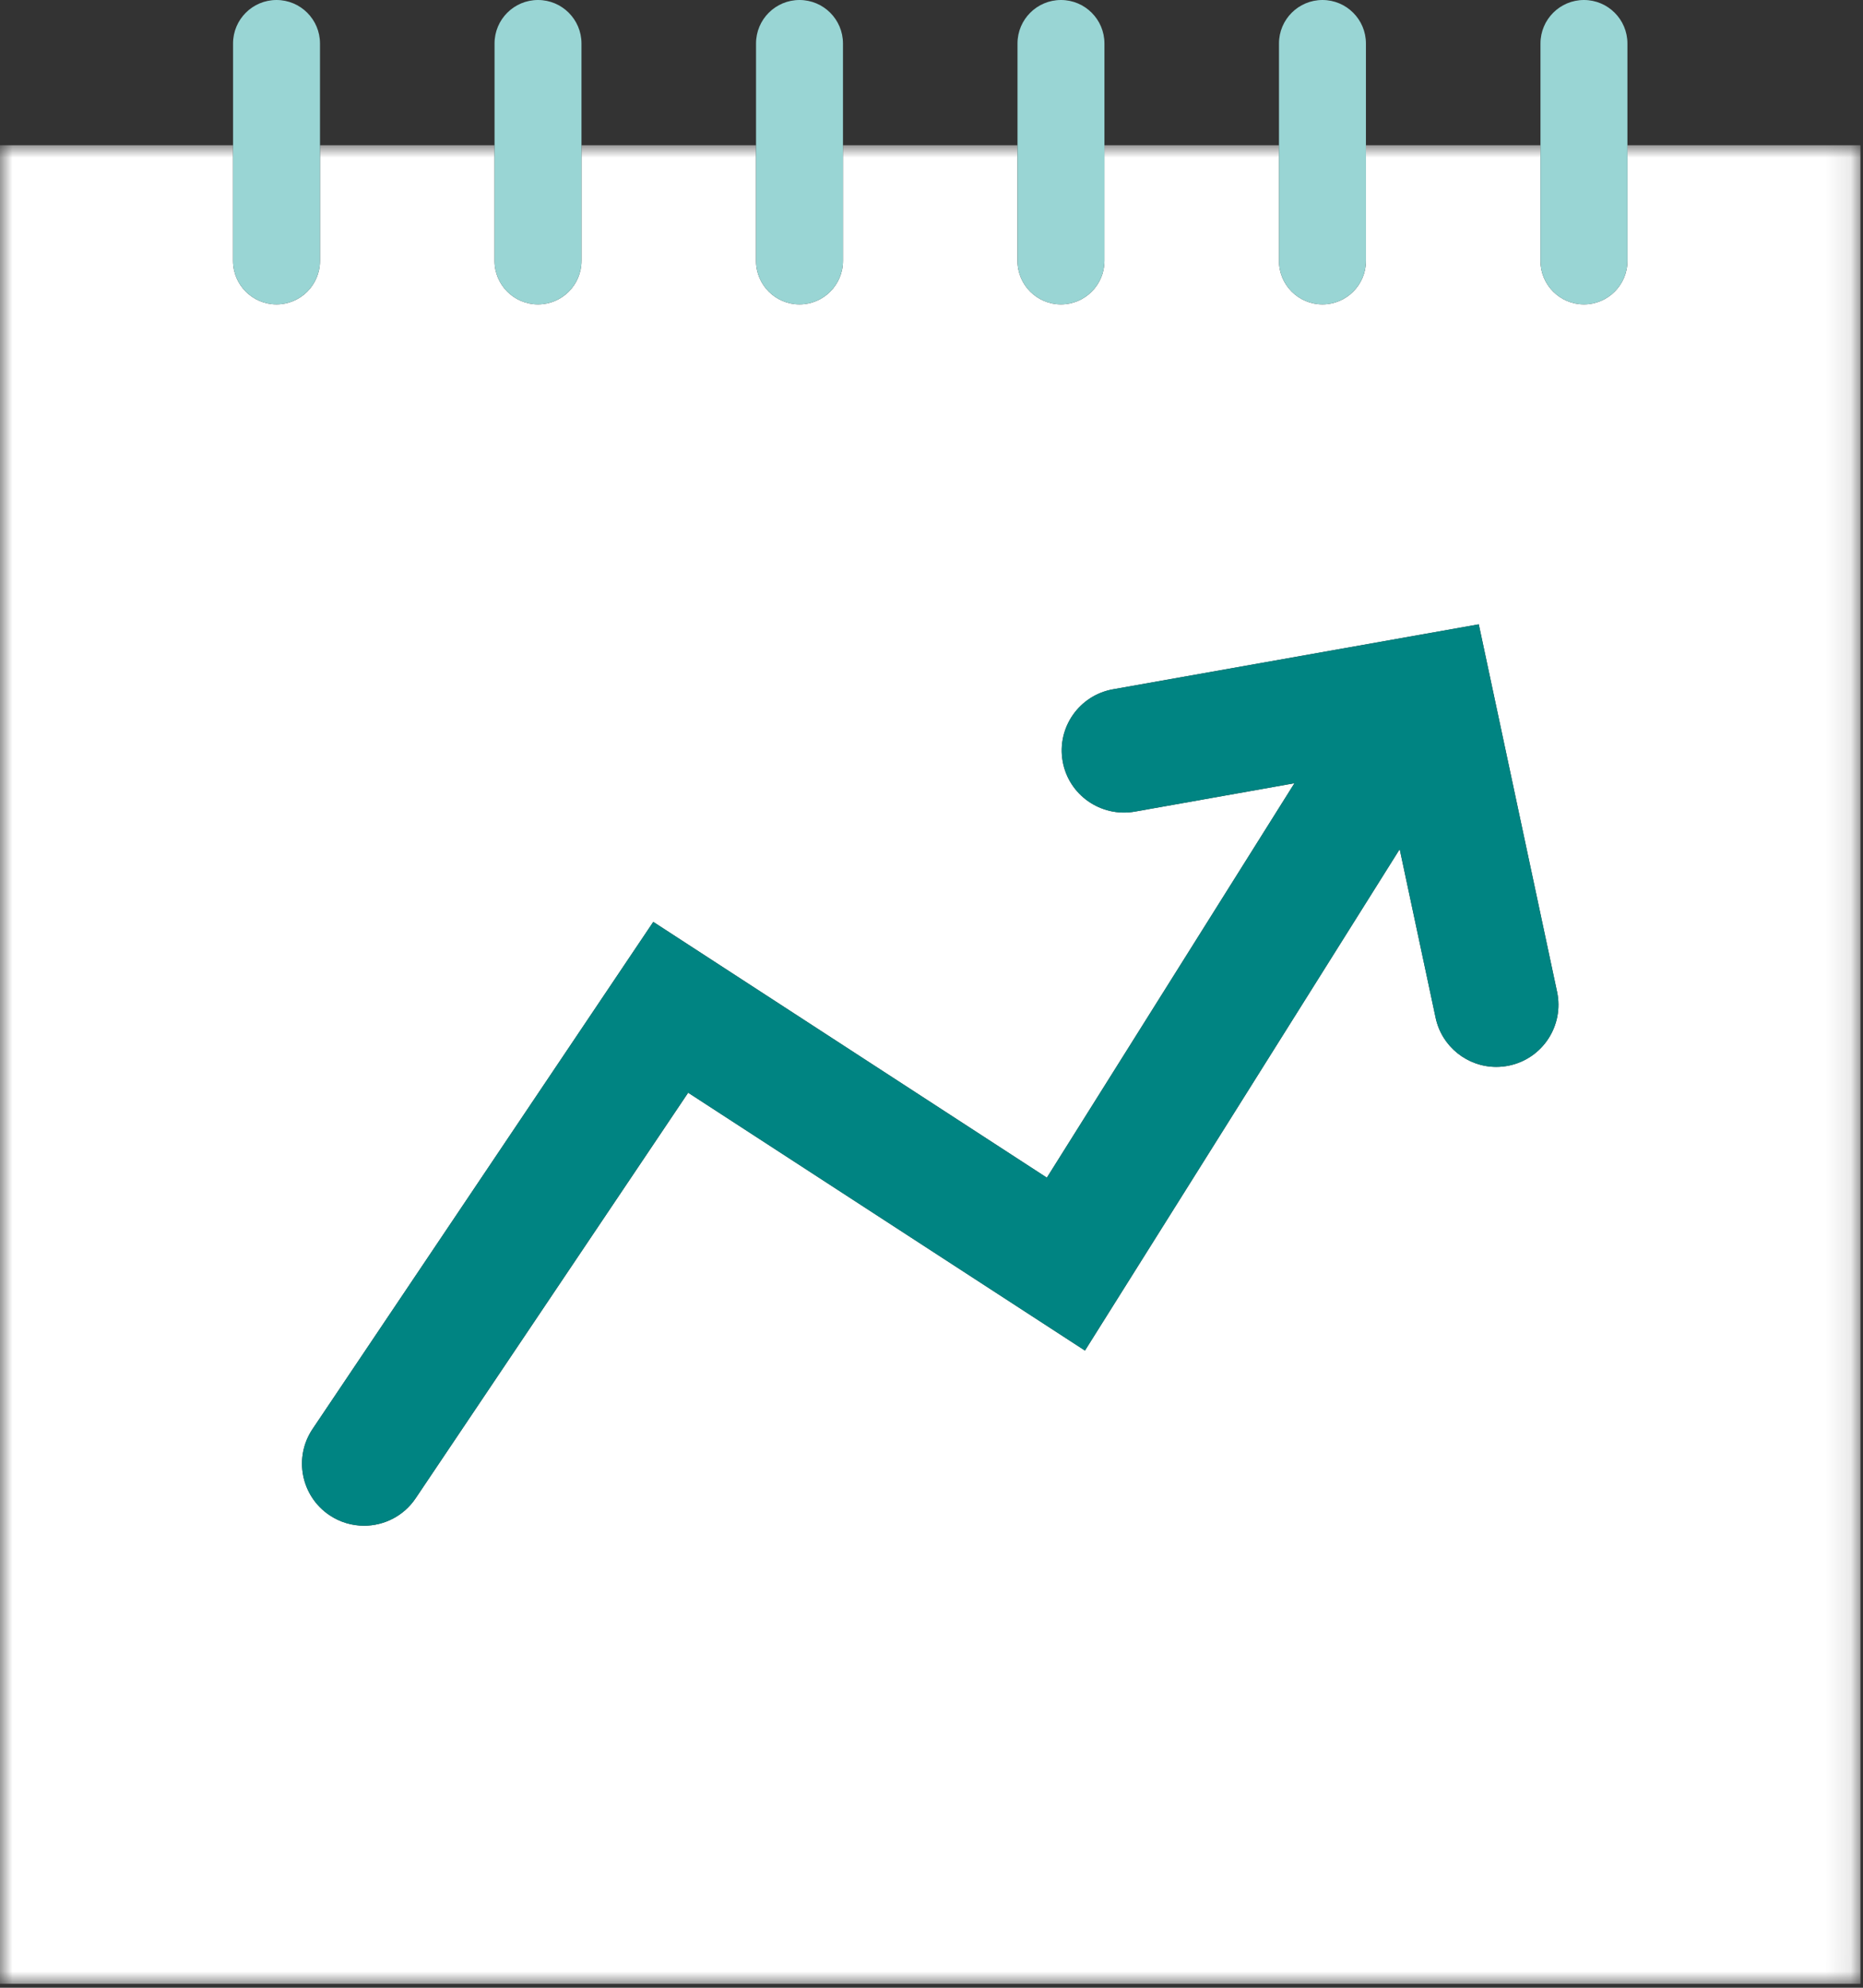
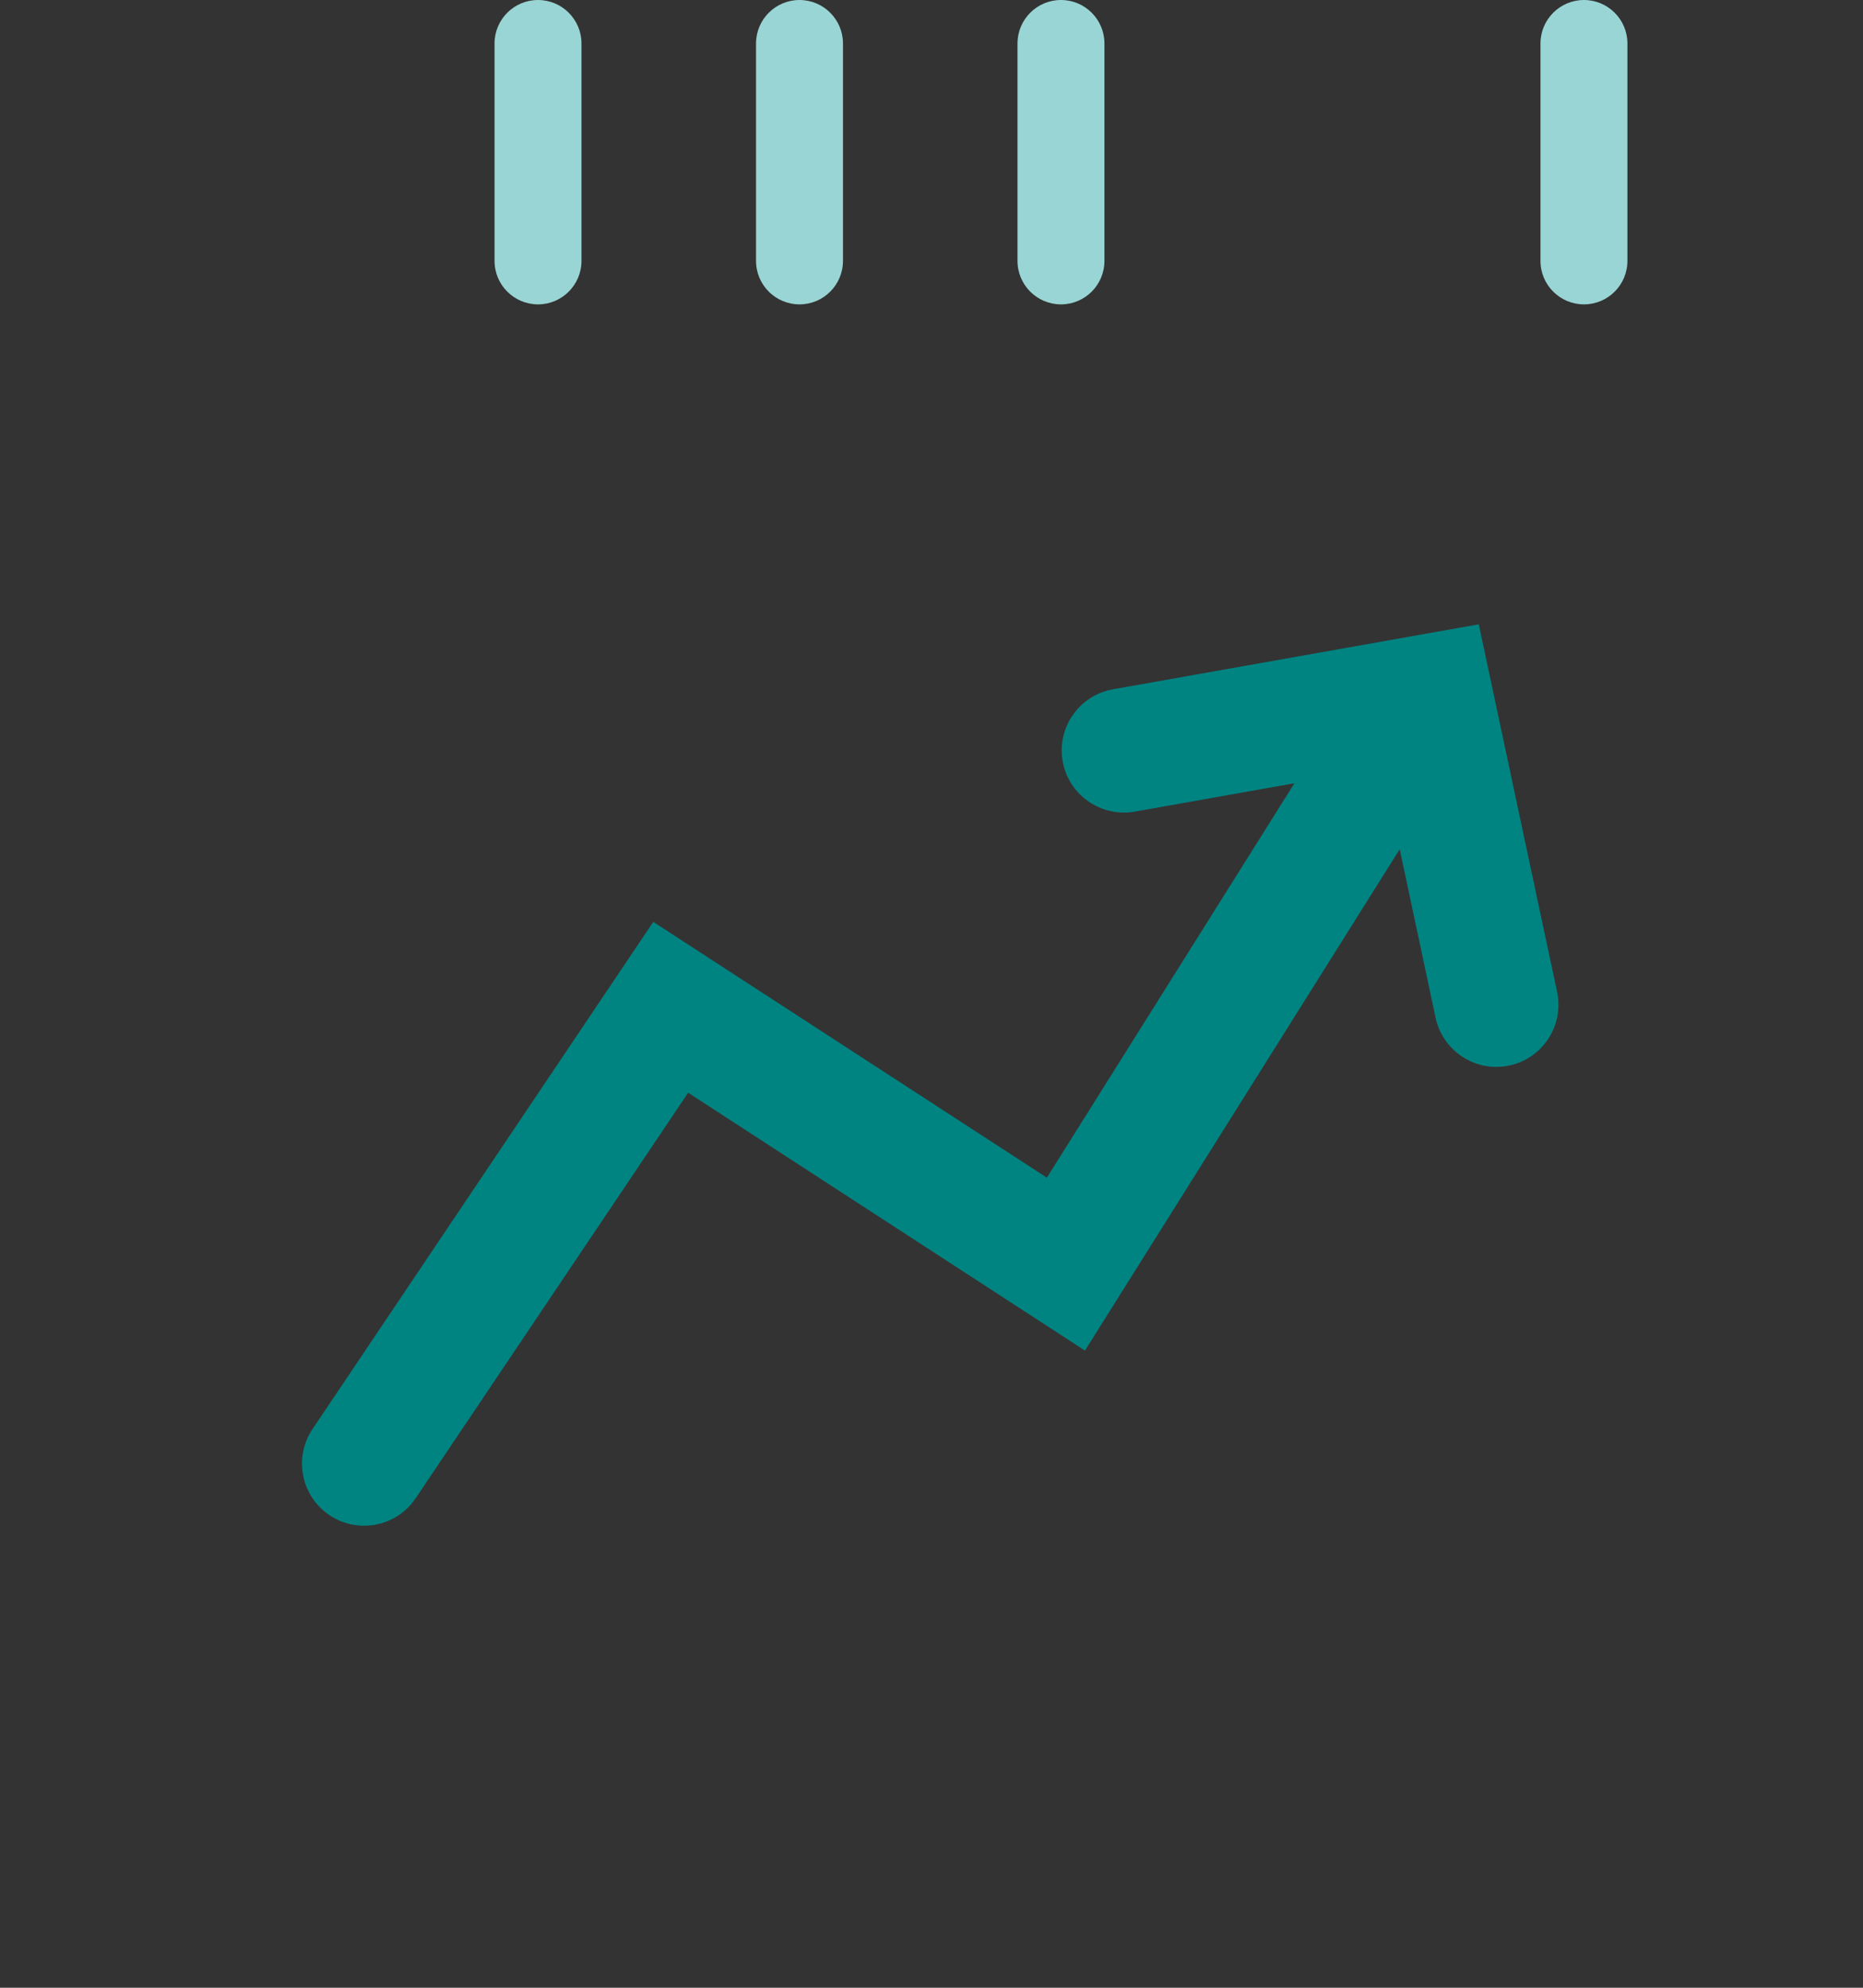
<svg xmlns="http://www.w3.org/2000/svg" xmlns:xlink="http://www.w3.org/1999/xlink" width="75px" height="80px" viewBox="0 0 75 80" version="1.1">
  <rect x="0" y="0" width="75" height="80" fill="#333333" stroke="none" />
  <title>Ikon_VD_Villa_tryggabud</title>
  <defs>
    <polygon id="path-1" points="0 0 74.898 0 74.898 73.996 0 73.996" />
  </defs>
  <g id="Ui-components" stroke="none" stroke-width="1" fill="none" fill-rule="evenodd">
    <g id="Varudeklarerat-ikoner" transform="translate(-434, -1085)">
      <g id="Group" transform="translate(434, 1085)">
        <g id="Group-3" transform="translate(0, 5.845)">
          <mask id="mask-2" fill="white">
            <use xlink:href="#path-1" />
          </mask>
          <g id="Clip-2" />
-           <path d="M60.761,37.039 C60.585,37.076 60.409,37.095 60.237,37.095 C59.082,37.095 58.045,36.29 57.795,35.115 L56.348,28.332 L43.678,48.511 L27.704,38.133 L16.733,54.455 C16.251,55.173 15.461,55.56 14.656,55.56 C14.177,55.56 13.692,55.423 13.264,55.136 C12.118,54.365 11.813,52.811 12.584,51.666 L26.3,31.258 L42.144,41.552 L52.111,25.678 L45.679,26.821 C44.323,27.055 43.022,26.155 42.781,24.797 C42.539,23.437 43.445,22.14 44.805,21.897 L59.532,19.282 L62.684,34.072 C62.972,35.423 62.111,36.751 60.761,37.039 L60.761,37.039 Z M65.516,0 L65.516,4.655 C65.516,5.622 64.732,6.405 63.766,6.405 C62.799,6.405 62.016,5.622 62.016,4.655 L62.016,0 L54.989,0 L54.989,4.655 C54.989,5.622 54.206,6.405 53.239,6.405 C52.273,6.405 51.489,5.622 51.489,4.655 L51.489,0 L44.462,0 L44.462,4.655 C44.462,5.622 43.679,6.405 42.712,6.405 C41.746,6.405 40.962,5.622 40.962,4.655 L40.962,0 L33.936,0 L33.936,4.655 C33.936,5.622 33.152,6.405 32.186,6.405 C31.22,6.405 30.436,5.622 30.436,4.655 L30.436,0 L23.409,0 L23.409,4.655 C23.409,5.622 22.626,6.405 21.659,6.405 C20.693,6.405 19.909,5.622 19.909,4.655 L19.909,0 L12.882,0 L12.882,4.655 C12.882,5.622 12.099,6.405 11.132,6.405 C10.166,6.405 9.382,5.622 9.382,4.655 L9.382,0 L0,0 L0,73.996 L74.898,73.996 L74.898,0 L65.516,0 Z" id="Fill-1" fill="#FFFFFF" mask="url(#mask-2)" />
        </g>
-         <path d="M11.132,12.25 C12.098,12.25 12.882,11.467 12.882,10.5 L12.882,5.844 L12.882,1.75 C12.882,0.783 12.098,0 11.132,0 C10.166,0 9.382,0.783 9.382,1.75 L9.382,5.844 L9.382,10.5 C9.382,11.467 10.166,12.25 11.132,12.25" id="Fill-4" fill="#99D5D4" />
        <path d="M21.659,12.25 C22.625,12.25 23.409,11.467 23.409,10.5 L23.409,5.844 L23.409,1.75 C23.409,0.783 22.625,0 21.659,0 C20.693,0 19.909,0.783 19.909,1.75 L19.909,5.844 L19.909,10.5 C19.909,11.467 20.693,12.25 21.659,12.25" id="Fill-6" fill="#99D5D4" />
        <path d="M32.186,12.25 C33.152,12.25 33.936,11.467 33.936,10.5 L33.936,5.844 L33.936,1.75 C33.936,0.783 33.152,0 32.186,0 C31.22,0 30.436,0.783 30.436,1.75 L30.436,5.844 L30.436,10.5 C30.436,11.467 31.22,12.25 32.186,12.25" id="Fill-8" fill="#99D5D4" />
        <path d="M42.712,12.25 C43.678,12.25 44.462,11.467 44.462,10.5 L44.462,5.844 L44.462,1.75 C44.462,0.783 43.678,0 42.712,0 C41.746,0 40.962,0.783 40.962,1.75 L40.962,5.844 L40.962,10.5 C40.962,11.467 41.746,12.25 42.712,12.25" id="Fill-10" fill="#99D5D4" />
-         <path d="M53.239,12.25 C54.205,12.25 54.989,11.467 54.989,10.5 L54.989,5.844 L54.989,1.75 C54.989,0.783 54.205,0 53.239,0 C52.273,0 51.489,0.783 51.489,1.75 L51.489,5.844 L51.489,10.5 C51.489,11.467 52.273,12.25 53.239,12.25" id="Fill-12" fill="#99D5D4" />
        <path d="M63.766,12.25 C64.732,12.25 65.516,11.467 65.516,10.5 L65.516,5.844 L65.516,1.75 C65.516,0.783 64.732,0 63.766,0 C62.8,0 62.016,0.783 62.016,1.75 L62.016,5.844 L62.016,10.5 C62.016,11.467 62.8,12.25 63.766,12.25" id="Fill-14" fill="#99D5D4" />
        <path d="M59.532,25.127 L44.804,27.742 C43.446,27.984 42.538,29.282 42.781,30.642 C43.022,32 44.322,32.899 45.678,32.666 L52.111,31.523 L42.145,47.397 L26.299,37.103 L12.584,57.511 C11.813,58.656 12.117,60.21 13.264,60.981 C13.691,61.268 14.177,61.405 14.656,61.405 C15.46,61.405 16.25,61.018 16.733,60.3 L27.703,43.978 L43.678,54.356 L56.349,34.177 L57.794,40.96 C58.044,42.135 59.083,42.939 60.237,42.939 C60.41,42.939 60.586,42.921 60.761,42.884 C62.111,42.596 62.972,41.268 62.684,39.917 L59.532,25.127 Z" id="Fill-16" fill="#008482" />
      </g>
    </g>
  </g>
</svg>